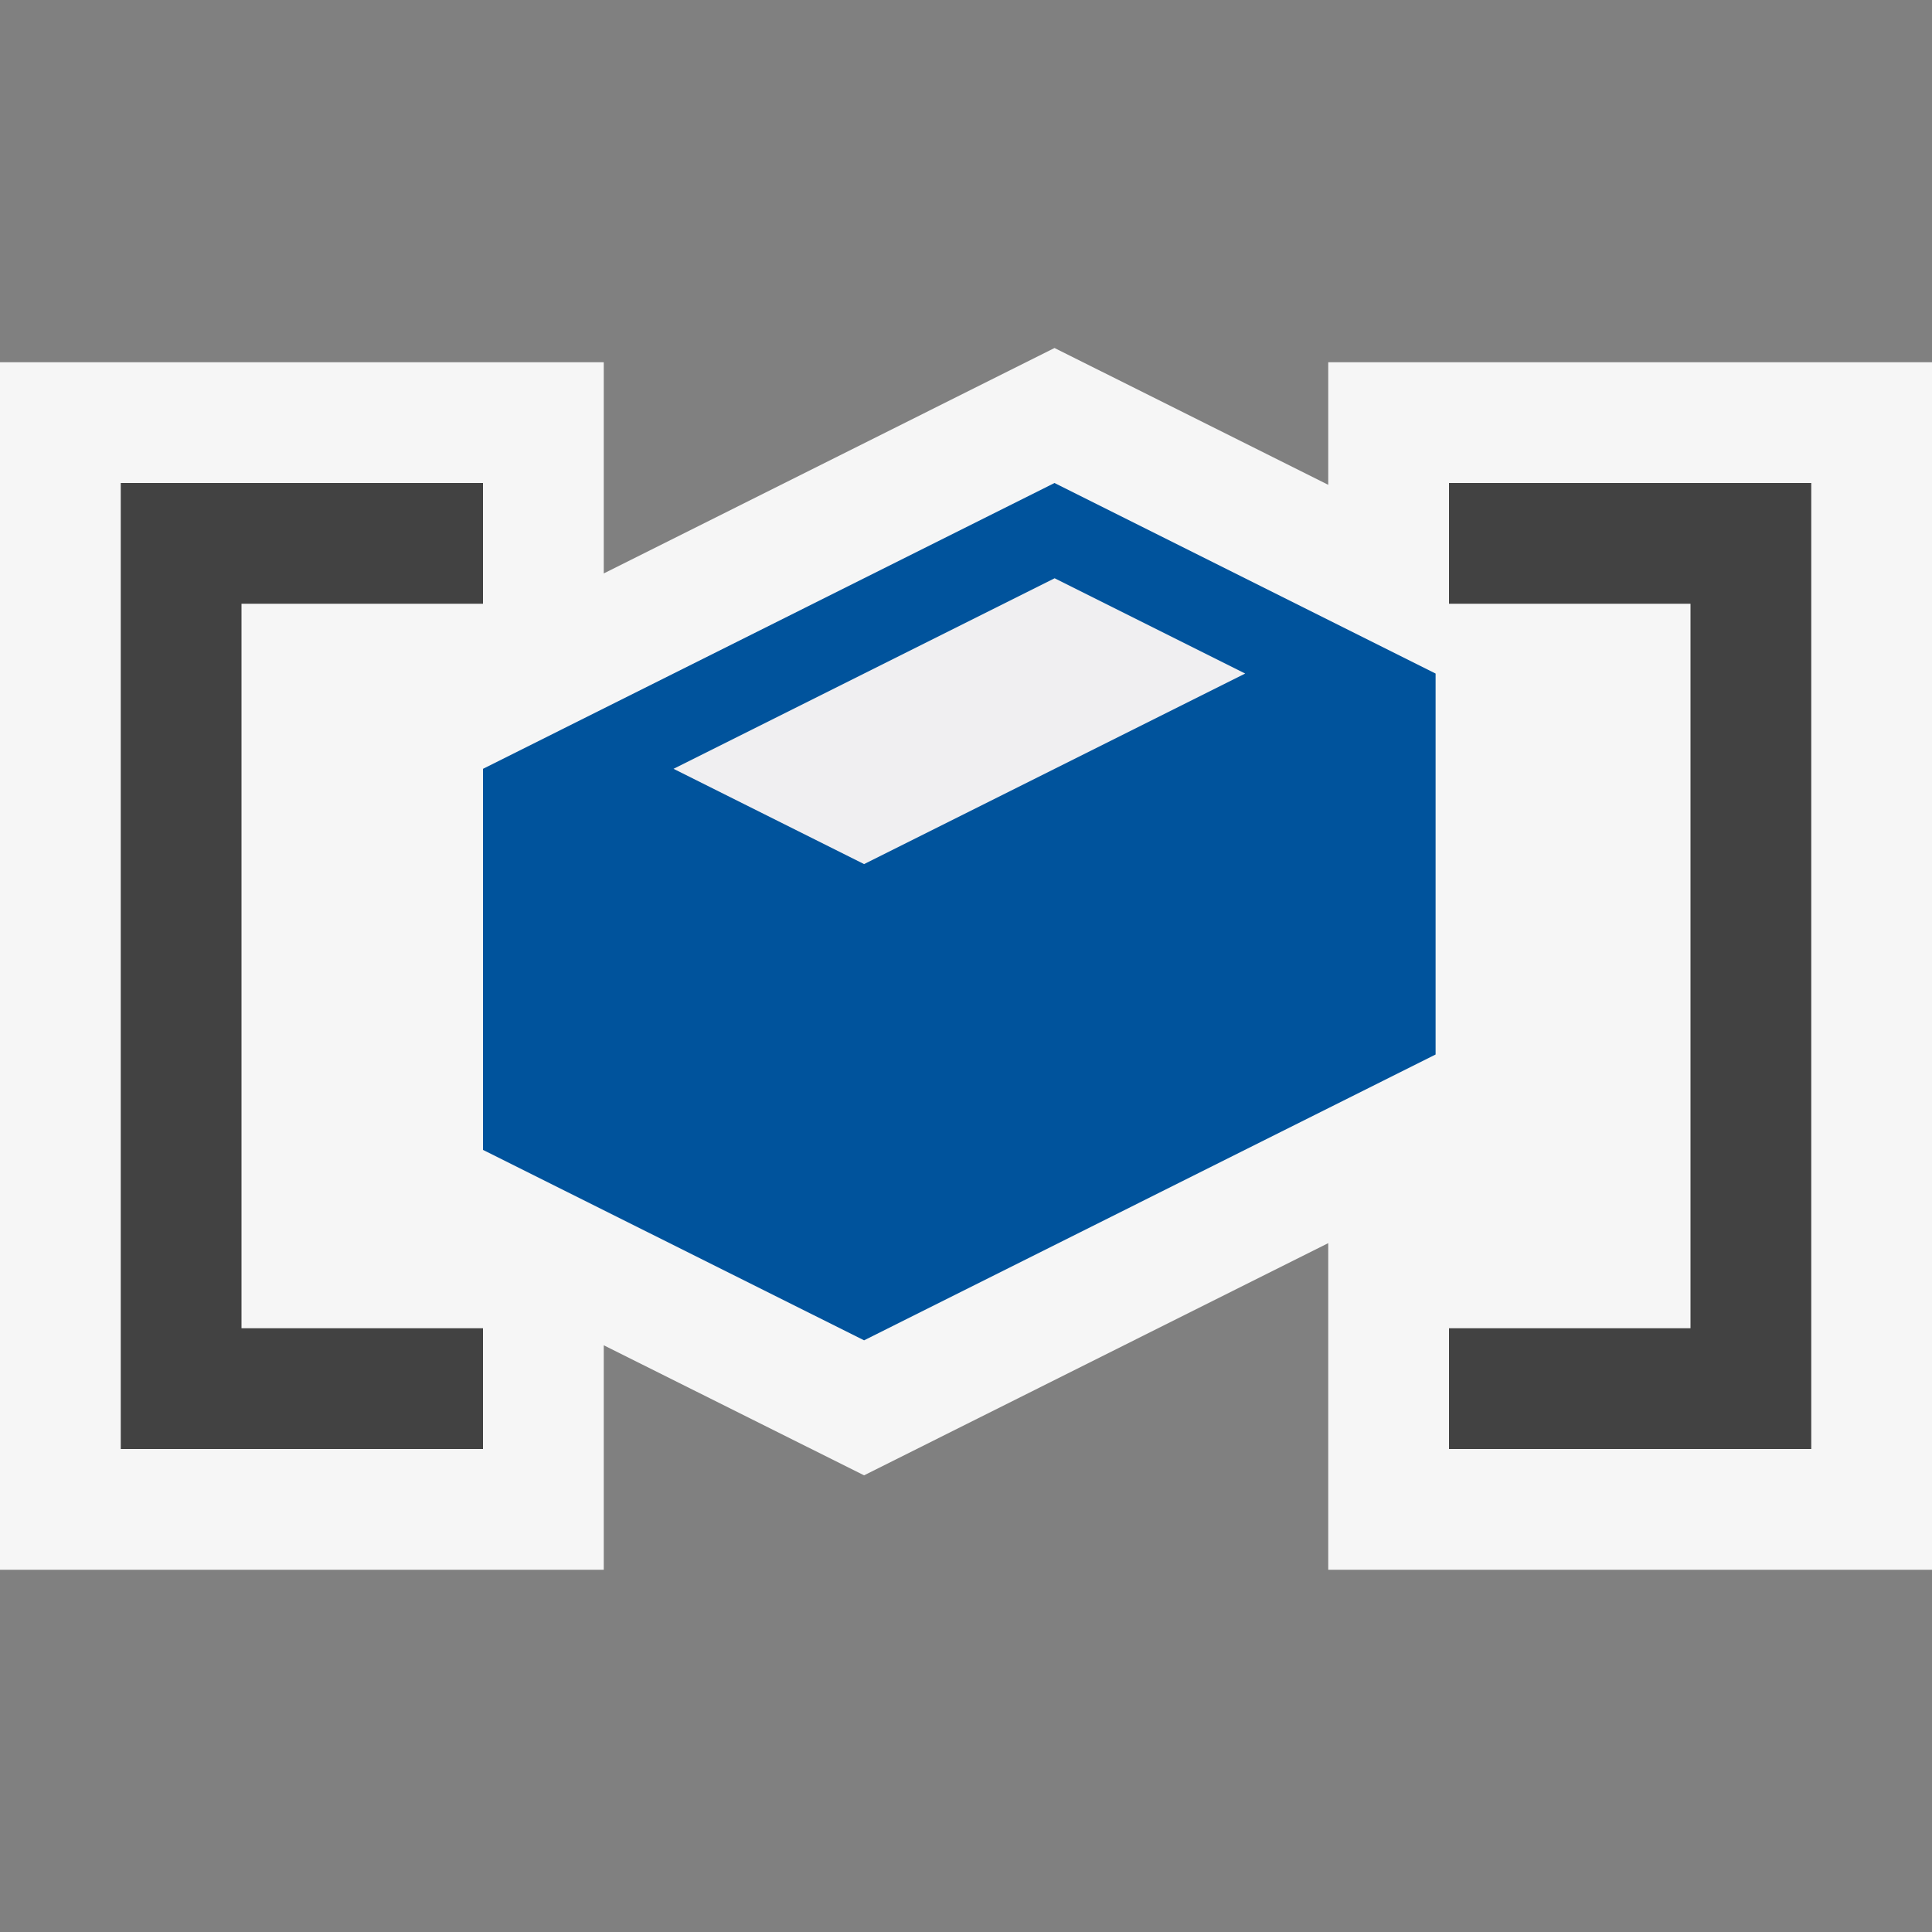
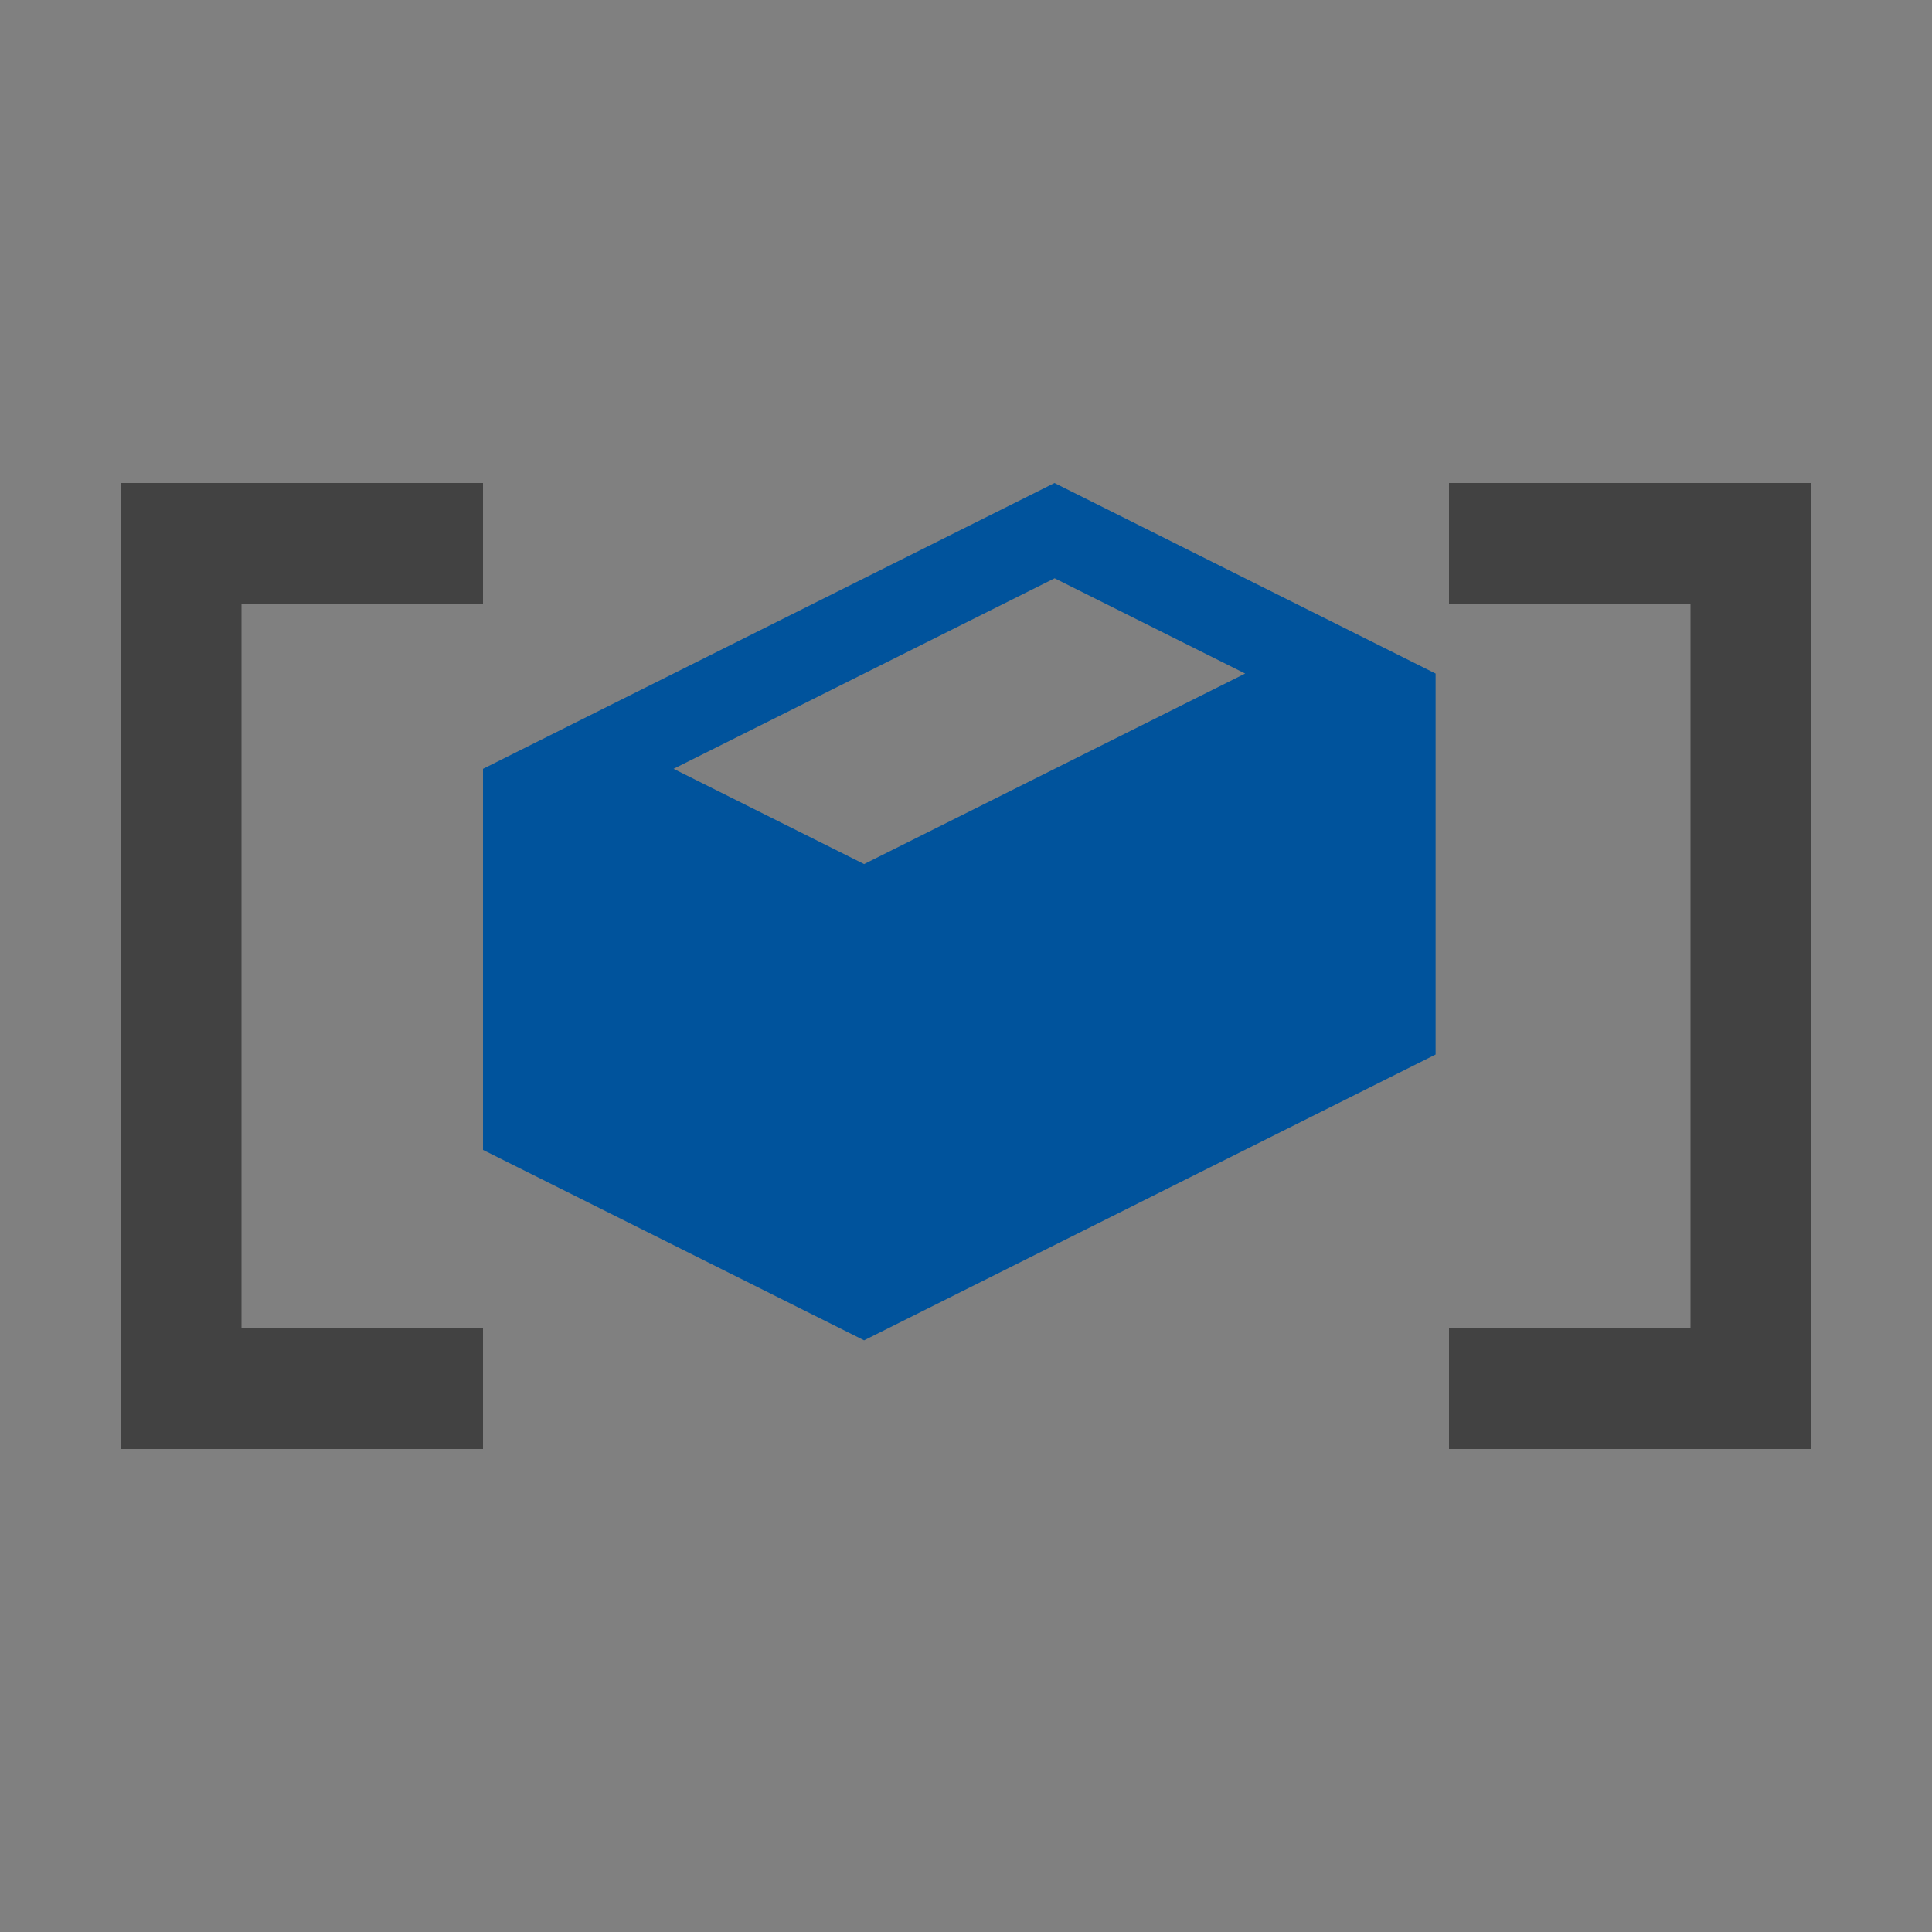
<svg xmlns="http://www.w3.org/2000/svg" viewBox="0 0 16 16" enable-background="new 0 0 16 16">
  <rect x="0" y="0" width="16" height="16" fill="#808080" stroke="none" />
  <style type="text/css">.icon-canvas-transparent{opacity:0;fill:#F6F6F6;} .icon-vs-out{fill:#F6F6F6;} .icon-vs-bg{fill:#424242;} .icon-vs-fg{fill:#F0EFF1;} .icon-vs-action-blue{fill:#00539C;}</style>
  <path class="icon-canvas-transparent" d="M16 16h-16v-16h16v16z" id="canvas" />
-   <path class="icon-vs-out" d="M11 3v1.015l-2.267-1.133-3.733 1.867v-1.749h-5v10h5v-1.859l2.156 1.077 3.844-1.923v2.705h5v-10h-5z" id="outline" />
  <path class="icon-vs-bg" d="M2 5v6h2v1h-3v-8h3v1h-2zm10 6v1h3v-8h-3v1h2v6h-2z" id="iconBg" />
-   <path class="icon-vs-fg" d="M7.156 7.156l-1.578-.789 3.156-1.578 1.578.789-3.156 1.578z" id="iconFg" />
  <path class="icon-vs-action-blue" d="M8.733 4l-4.733 2.367v3.156l3.156 1.577 4.733-2.367v-3.155l-3.156-1.578zm-1.577 3.156l-1.578-.789 3.156-1.578 1.578.789-3.156 1.578z" id="colorImportance" />
</svg>